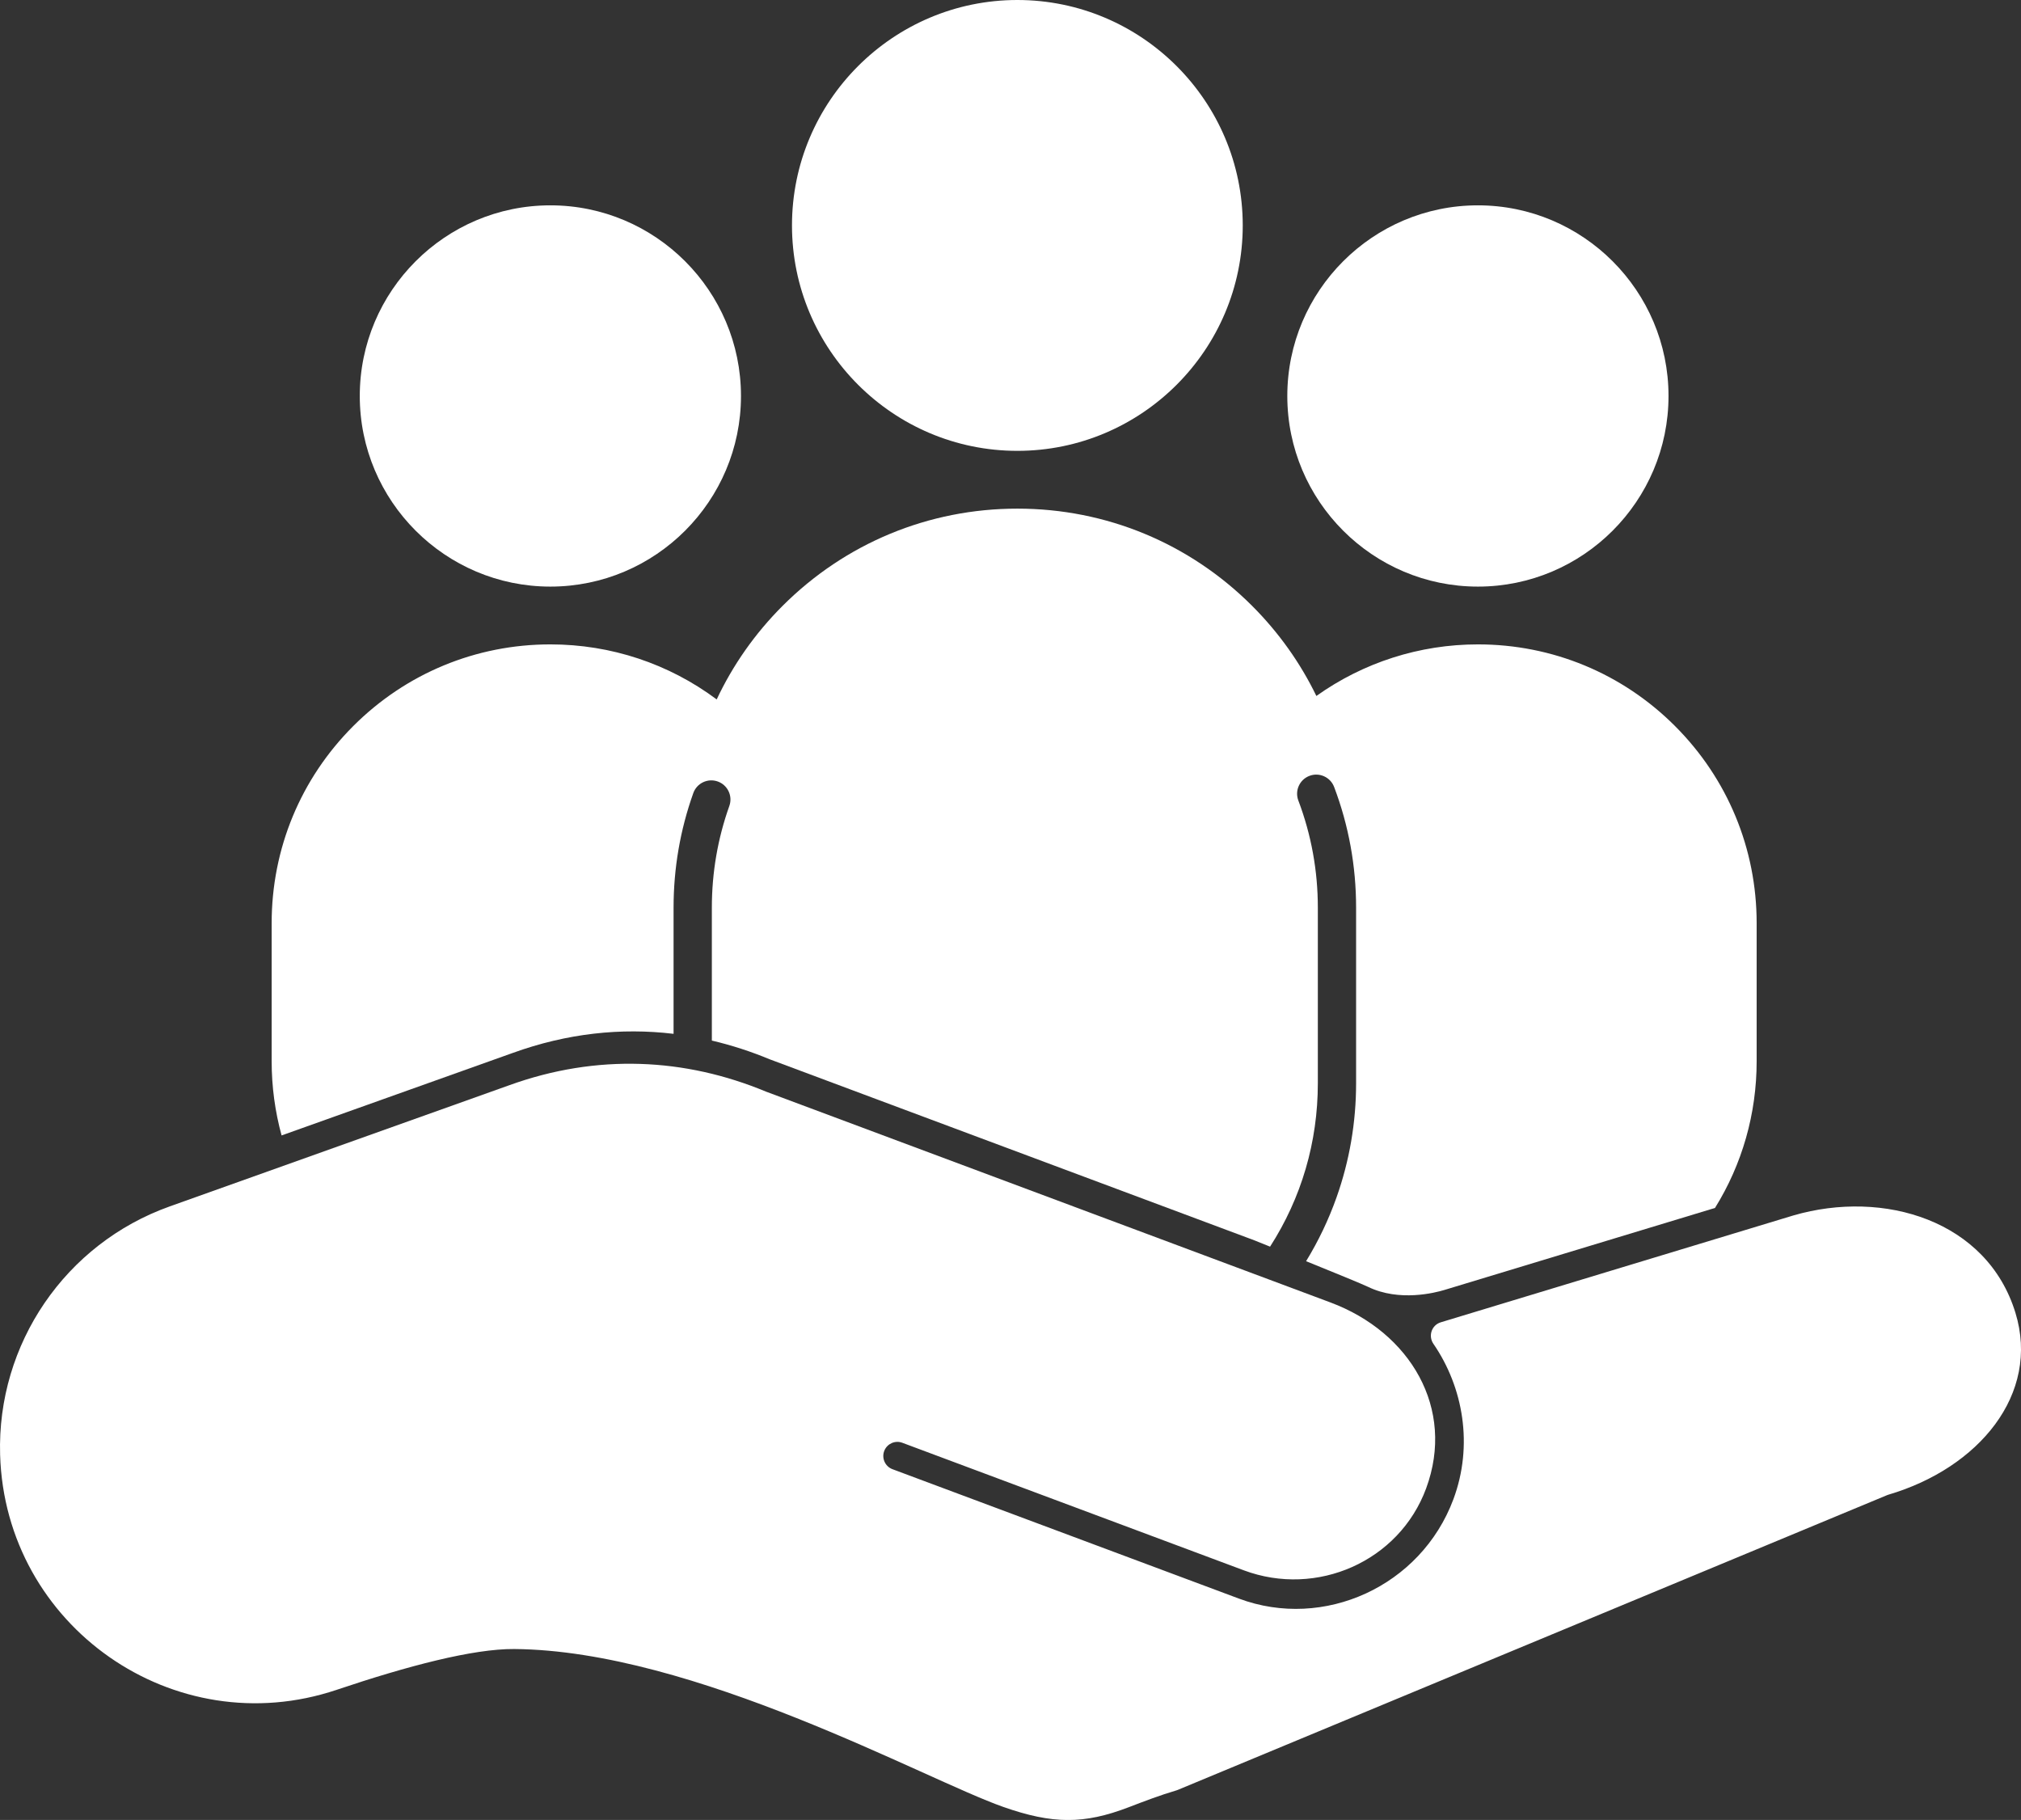
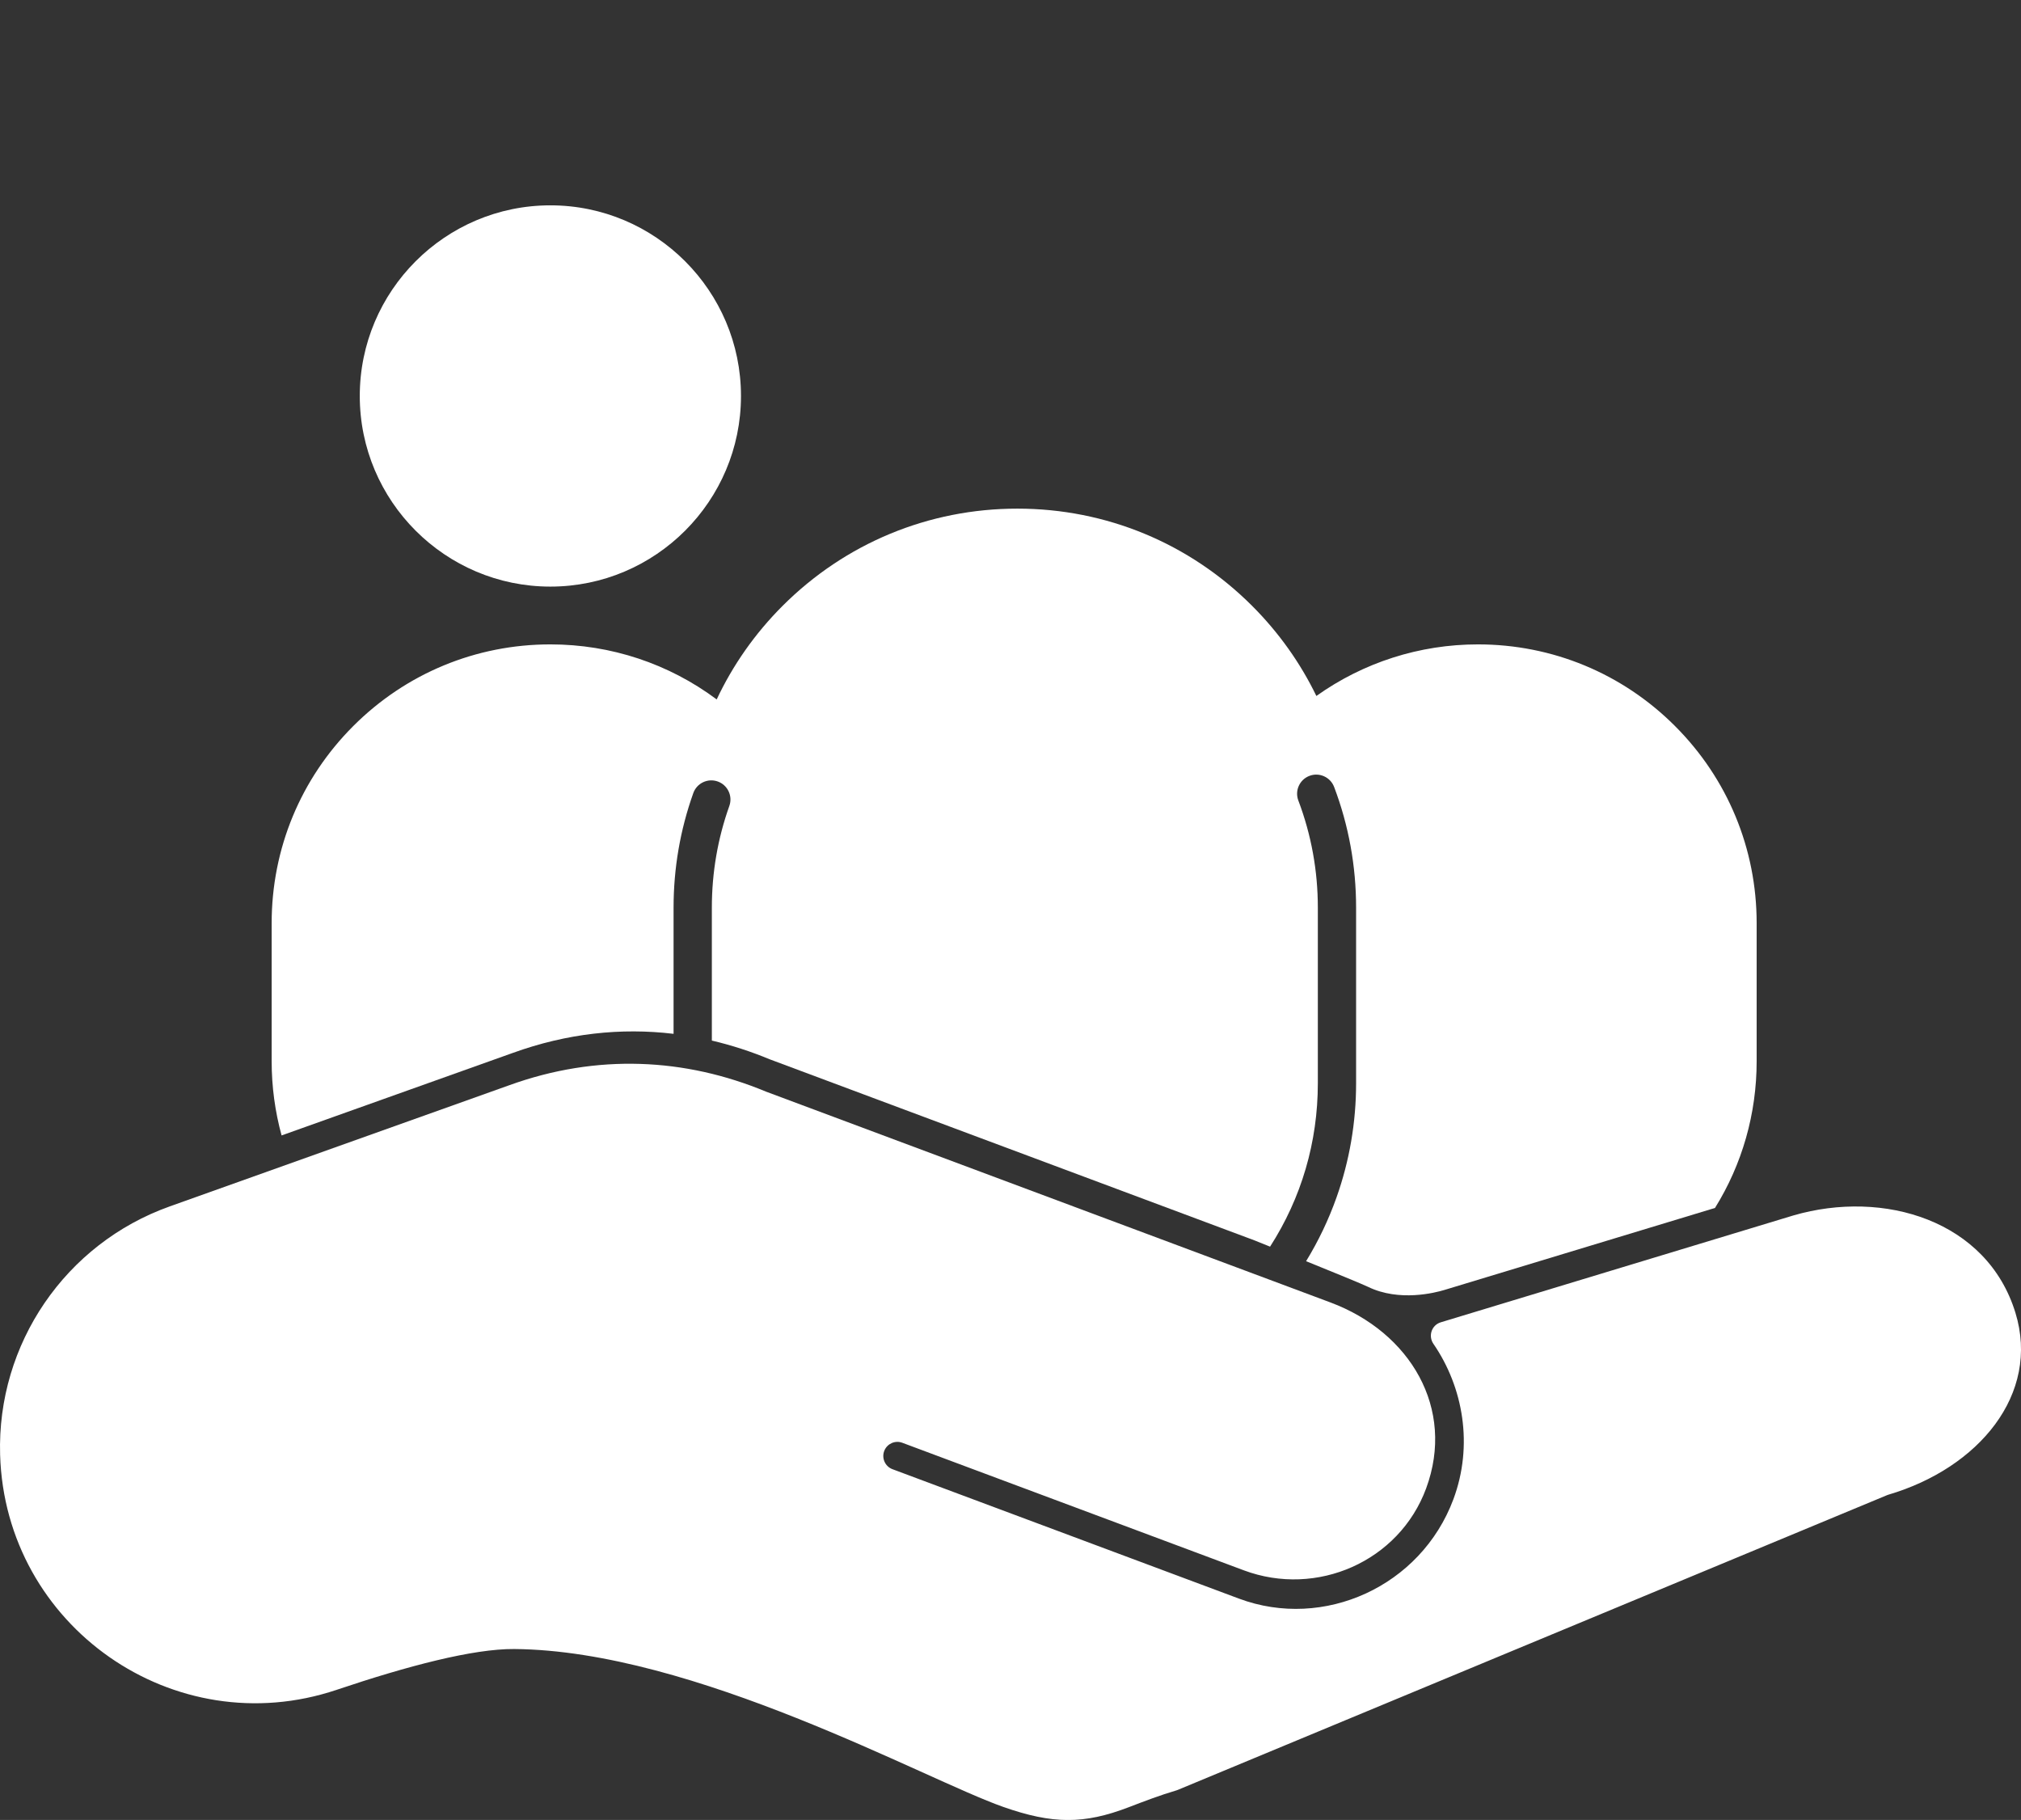
<svg xmlns="http://www.w3.org/2000/svg" fill="#000000" height="376" preserveAspectRatio="xMidYMid meet" version="1" viewBox="0.0 0.0 417.6 376.0" width="417.6" zoomAndPan="magnify">
  <rect x="0.0" y="0.0" width="417.6" height="376.0" fill="#333333" stroke="none" />
  <defs>
    <clipPath id="a">
      <path d="M 0 219 L 417.602 219 L 417.602 376.012 L 0 376.012 Z M 0 219" />
    </clipPath>
  </defs>
  <g>
    <g id="change1_1">
-       <path d="M 210.219 0 C 184.539 0 163.648 20.895 163.648 46.57 C 163.648 72.254 184.539 93.145 210.219 93.145 C 235.898 93.145 256.789 72.254 256.789 46.57 C 256.789 20.895 235.898 0 210.219 0" fill="#ffffff" />
-     </g>
+       </g>
    <g id="change1_2">
-       <path d="M 305.383 42.422 C 283.664 42.422 265.996 60.09 265.996 81.809 C 265.996 103.523 283.664 121.191 305.383 121.191 C 327.098 121.191 344.766 103.523 344.766 81.809 C 344.766 60.09 327.098 42.422 305.383 42.422" fill="#ffffff" />
-     </g>
+       </g>
    <g id="change1_3">
      <path d="M 113.723 42.422 C 92.008 42.422 74.34 60.09 74.34 81.809 C 74.34 103.523 92.008 121.191 113.723 121.191 C 135.441 121.191 153.109 103.523 153.109 81.809 C 153.109 60.09 135.441 42.422 113.723 42.422" fill="#ffffff" />
    </g>
    <g clip-path="url(#a)" id="change1_5">
      <path d="M 416.449 271.215 C 410.609 252.164 389.281 245.66 370.547 251.113 L 297.711 273.184 C 295.816 273.758 295.066 276.004 296.188 277.633 C 302.379 286.637 304.461 298.633 300.309 309.758 C 293.594 327.734 273.547 336.82 256 330.266 L 184.41 303.531 C 182.84 302.945 182.09 301.156 182.766 299.625 C 183.391 298.215 185.008 297.531 186.449 298.074 L 257.016 324.426 C 272.09 330.055 289.109 322.59 294.684 307.496 C 300.773 291 291.406 275.242 274.91 269.082 L 158.301 225.535 C 141.59 218.582 123.383 217.637 105.195 224.219 L 35.078 249.238 C 13.508 256.934 -0.645 277.648 0.023 300.543 C 1.059 335.969 36.012 360.41 69.598 349.102 C 84.18 344.191 97.762 340.617 106.25 340.684 C 143.414 340.969 191.023 367.578 207.297 373.301 C 217.512 376.891 223.984 376.91 233.219 373.371 C 236.473 372.121 239.73 370.875 243.074 369.891 C 243.168 369.863 243.262 369.832 243.352 369.793 L 389.91 308.902 C 390.004 308.863 390.098 308.828 390.191 308.801 C 408.848 303.312 421.613 288.047 416.449 271.215" fill="#ffffff" />
    </g>
    <g id="change1_4">
      <path d="M 346.105 149.996 C 335.23 139.121 320.766 133.129 305.383 133.129 C 293.316 133.129 281.703 136.875 272.004 143.785 C 268.699 136.973 264.246 130.688 258.734 125.176 C 245.777 112.219 228.547 105.082 210.219 105.082 C 191.891 105.082 174.66 112.219 161.699 125.176 C 155.996 130.879 151.426 137.41 148.09 144.5 C 138.203 137.125 126.25 133.129 113.723 133.129 C 98.34 133.129 83.879 139.121 73 149.996 C 62.121 160.875 56.133 175.34 56.133 190.719 L 56.133 219.246 C 56.133 224.5 56.832 229.645 58.184 234.578 L 105.949 217.535 C 117.137 213.484 128.328 212.289 139.18 213.586 L 139.18 187.516 C 139.18 179.379 140.555 171.414 143.258 163.848 C 143.992 161.789 146.258 160.719 148.312 161.453 C 150.367 162.191 151.438 164.453 150.703 166.508 C 148.305 173.223 147.09 180.289 147.09 187.516 L 147.09 214.98 C 151.145 215.93 155.141 217.227 159.055 218.852 L 259.203 256.254 C 259.203 256.254 260.48 256.766 262.434 257.555 C 268.906 247.504 272.305 235.953 272.305 223.789 L 272.305 187.516 C 272.305 179.887 270.949 172.441 268.277 165.387 C 267.504 163.344 268.531 161.062 270.574 160.289 C 272.617 159.516 274.898 160.547 275.672 162.586 C 278.684 170.539 280.211 178.926 280.211 187.516 L 280.211 223.789 C 280.211 231.891 278.848 239.828 276.164 247.391 C 274.527 252 272.422 256.402 269.879 260.559 C 275.523 262.844 281.527 265.301 282.688 265.863 C 289.141 268.996 296.57 267.074 298.465 266.5 L 354.371 249.559 C 359.977 240.543 362.977 230.125 362.977 219.246 L 362.977 190.723 C 362.977 175.34 356.984 160.875 346.105 149.996" fill="#ffffff" />
    </g>
  </g>
</svg>